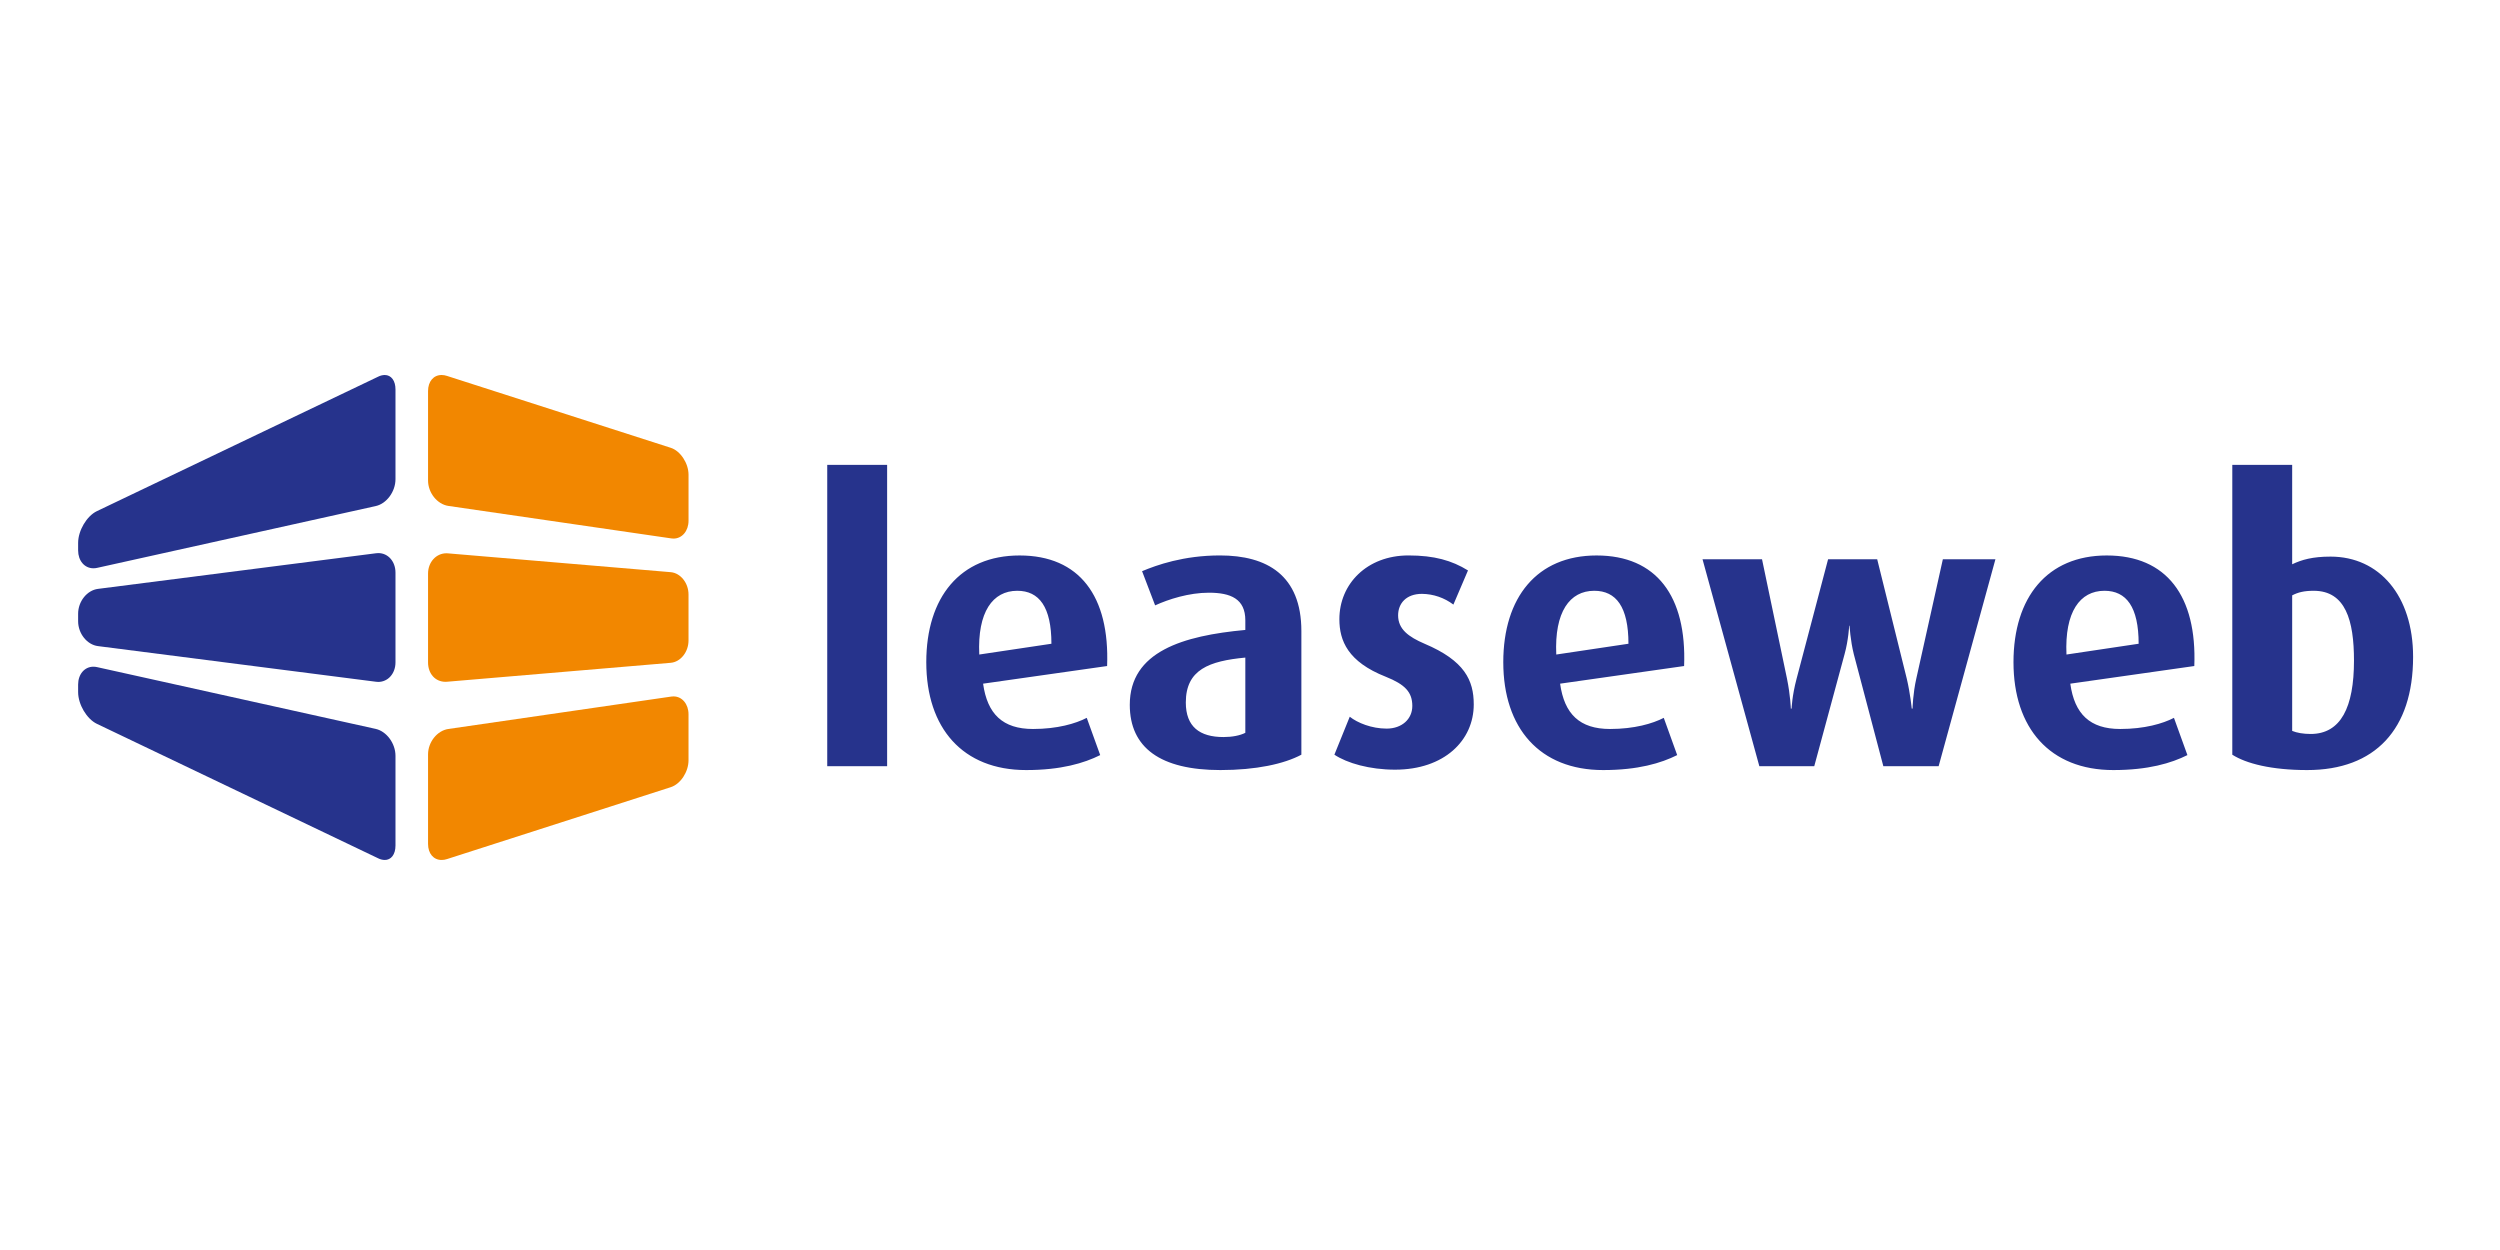
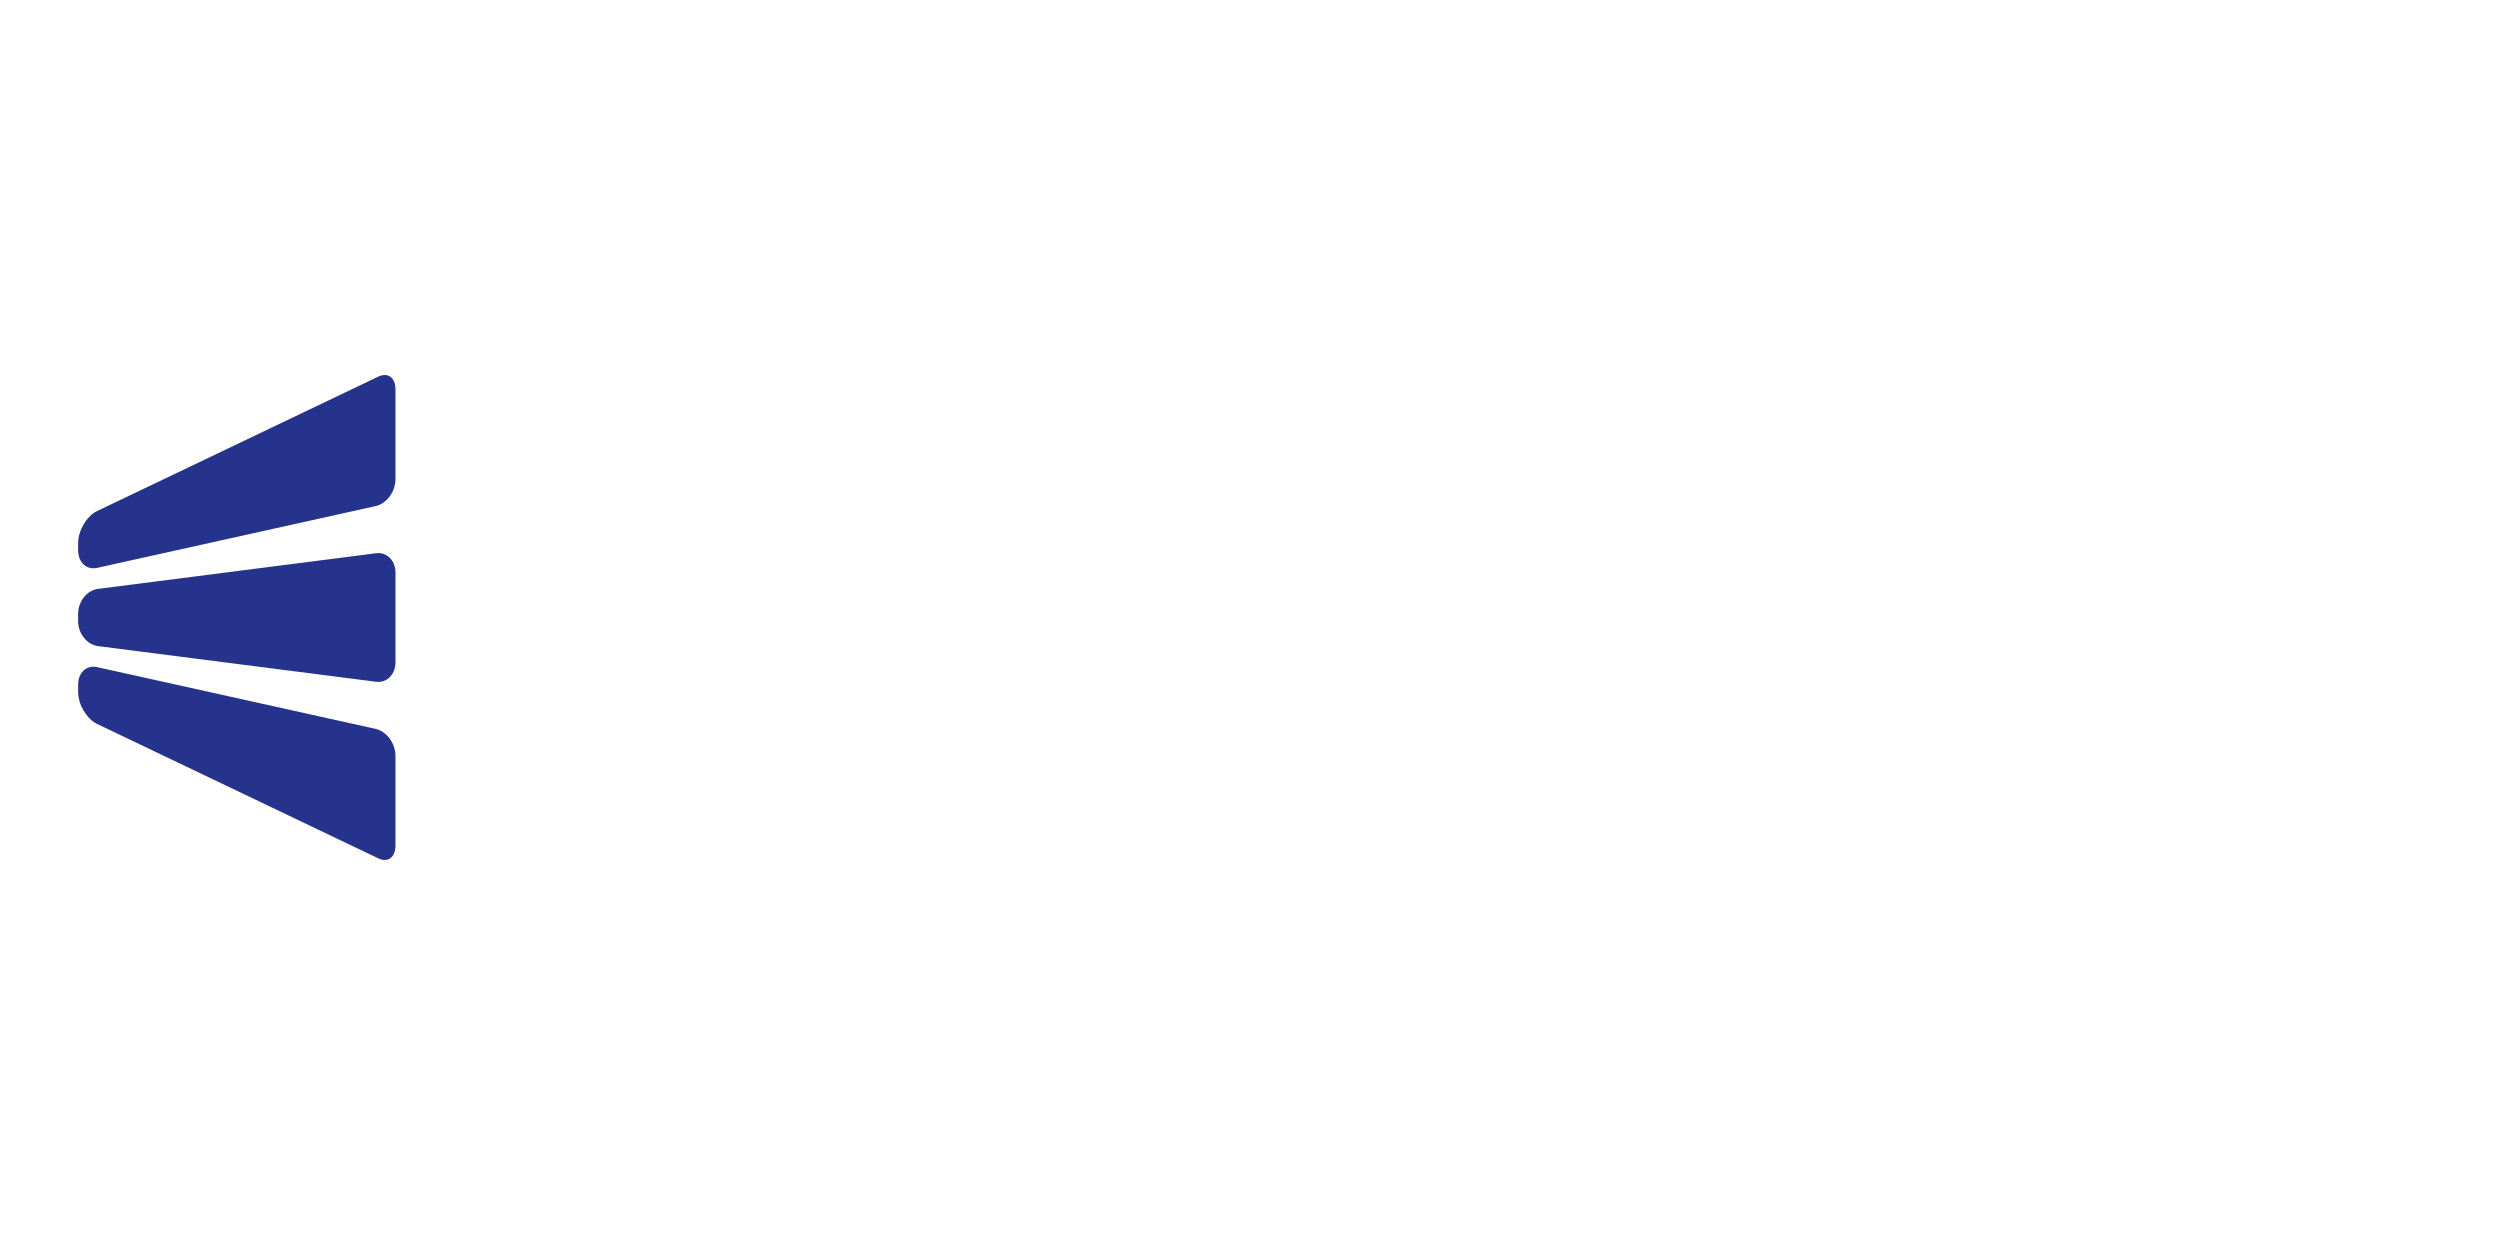
<svg xmlns="http://www.w3.org/2000/svg" width="160" height="80" viewBox="0 0 160 80" fill="none">
-   <path fill-rule="evenodd" clip-rule="evenodd" d="M43.107 34.469C43.059 34.469 43.011 34.465 42.964 34.458L28.694 32.379C27.977 32.269 27.395 31.538 27.395 30.749V25.031C27.395 24.414 27.744 24 28.264 24C28.381 24.001 28.498 24.021 28.609 24.059L42.937 28.662C43.549 28.863 44.066 29.649 44.066 30.38V33.329C44.066 33.979 43.654 34.469 43.107 34.469ZM28.515 43.636C27.857 43.636 27.395 43.12 27.395 42.392V36.708C27.395 35.98 27.91 35.41 28.57 35.41C28.603 35.41 28.637 35.411 28.672 35.415L42.93 36.619C43.557 36.675 44.065 37.315 44.065 38.046V40.992C44.065 41.725 43.557 42.364 42.93 42.419L28.616 43.631C28.582 43.634 28.549 43.635 28.515 43.636ZM28.265 55.038C27.743 55.038 27.395 54.626 27.395 54.01V48.283C27.395 47.492 27.977 46.761 28.694 46.654L42.965 44.58C43.012 44.573 43.059 44.57 43.106 44.57C43.653 44.57 44.065 45.06 44.065 45.712V48.658C44.065 49.4 43.559 50.171 42.937 50.377L28.609 54.981C28.498 55.019 28.382 55.038 28.265 55.038Z" fill="#F28700" />
  <path fill-rule="evenodd" clip-rule="evenodd" d="M5.979 36.37C5.412 36.37 5 35.89 5 35.227V34.747C5 33.956 5.551 33.023 6.204 32.712L24.209 24.104C24.337 24.039 24.479 24.004 24.622 24C25.04 24 25.311 24.364 25.311 24.924V30.669C25.311 31.462 24.744 32.234 24.047 32.388L6.214 36.344C6.137 36.361 6.058 36.37 5.979 36.37ZM24.209 43.643C24.163 43.643 24.117 43.639 24.07 43.633L6.271 41.351C5.571 41.263 5 40.549 5 39.76V39.278C5 38.489 5.571 37.776 6.272 37.688L24.07 35.408C24.117 35.401 24.164 35.398 24.212 35.398C24.838 35.398 25.311 35.935 25.311 36.648V42.392C25.311 42.741 25.195 43.06 24.988 43.291C24.891 43.401 24.771 43.49 24.637 43.55C24.503 43.611 24.357 43.643 24.209 43.643ZM24.622 55.038C24.478 55.035 24.337 54.999 24.208 54.934L6.204 46.327C5.551 46.015 5 45.085 5 44.294V43.81C5 43.15 5.413 42.669 5.977 42.669C6.055 42.669 6.135 42.678 6.214 42.696L24.046 46.65C24.742 46.807 25.311 47.578 25.311 48.372V54.117C25.311 54.402 25.24 54.639 25.11 54.804C25.053 54.878 24.979 54.938 24.894 54.979C24.809 55.02 24.716 55.04 24.622 55.038Z" fill="#26338C" />
-   <path fill-rule="evenodd" clip-rule="evenodd" d="M52.943 49.038H56.776V29.751H52.943V49.038ZM62.918 43.756C63.189 45.697 64.172 46.655 66.113 46.655C67.661 46.655 68.84 46.312 69.552 45.942L70.413 48.326C69.381 48.842 67.906 49.284 65.671 49.284C61.617 49.284 59.282 46.605 59.282 42.379C59.282 38.227 61.444 35.55 65.253 35.55C69.086 35.55 71.027 38.154 70.855 42.626L62.918 43.755V43.756ZM65.105 37.81C63.533 37.81 62.55 39.162 62.673 41.89L67.291 41.2C67.291 38.842 66.506 37.81 65.105 37.81ZM78.104 49.284C74.273 49.284 72.306 47.859 72.306 45.107C72.306 41.692 75.721 40.684 79.701 40.316V39.702C79.701 38.326 78.767 37.933 77.367 37.933C76.089 37.933 74.787 38.351 73.928 38.744L73.093 36.556C74.026 36.164 75.745 35.548 78.08 35.548C81.079 35.548 83.288 36.803 83.288 40.39V48.301C82.184 48.891 80.389 49.284 78.104 49.284ZM79.701 42.085C77.392 42.306 75.892 42.846 75.892 44.96C75.892 46.508 76.777 47.171 78.301 47.171C78.865 47.171 79.357 47.073 79.701 46.9V42.085ZM89.284 49.259C87.66 49.259 86.212 48.842 85.401 48.3L86.384 45.87C86.875 46.262 87.784 46.631 88.742 46.631C89.726 46.631 90.388 46.017 90.388 45.181C90.388 44.296 89.921 43.804 88.692 43.313C86.262 42.356 85.72 41.005 85.72 39.628C85.72 37.367 87.489 35.548 90.143 35.548C91.79 35.548 92.919 35.869 93.951 36.508L93.017 38.694C92.437 38.254 91.731 38.013 91.003 38.007C89.995 38.007 89.479 38.621 89.479 39.383C89.479 40.267 90.143 40.758 91.174 41.2C93.73 42.282 94.32 43.535 94.32 45.083C94.32 47.393 92.428 49.259 89.284 49.259ZM99.847 43.756C100.117 45.697 101.099 46.655 103.041 46.655C104.589 46.655 105.767 46.312 106.481 45.942L107.34 48.326C106.309 48.842 104.835 49.284 102.599 49.284C98.545 49.284 96.21 46.605 96.21 42.379C96.21 38.227 98.372 35.55 102.181 35.55C106.014 35.55 107.955 38.154 107.783 42.626L99.846 43.755L99.847 43.756ZM102.033 37.81C100.461 37.81 99.478 39.162 99.601 41.89L104.221 41.2C104.221 38.842 103.434 37.81 102.033 37.81ZM124.072 49.038H120.534L118.642 41.863C118.421 40.979 118.372 40.045 118.372 40.045H118.348C118.348 40.045 118.299 40.979 118.053 41.864L116.112 49.038H112.598L108.962 35.795H112.77L114.368 43.437C114.588 44.517 114.613 45.352 114.613 45.352H114.662C114.662 45.352 114.687 44.542 114.982 43.437L116.997 35.795H120.141L122.034 43.437C122.255 44.371 122.353 45.352 122.353 45.352H122.402C122.402 45.352 122.426 44.37 122.647 43.412L124.342 35.795H127.707L124.072 49.038ZM132.499 43.756C132.769 45.697 133.754 46.655 135.692 46.655C137.242 46.655 138.422 46.312 139.133 45.942L139.994 48.326C138.962 48.842 137.488 49.284 135.252 49.284C131.197 49.284 128.863 46.605 128.863 42.379C128.863 38.227 131.024 35.55 134.833 35.55C138.667 35.55 140.607 38.154 140.436 42.626L132.499 43.755V43.756ZM134.686 37.81C133.114 37.81 132.132 39.162 132.254 41.89L136.873 41.2C136.873 38.842 136.086 37.81 134.686 37.81ZM147.659 49.284C145.372 49.284 143.752 48.867 142.867 48.301V29.75H146.699V36.114C147.314 35.821 148.002 35.623 149.157 35.623C152.277 35.623 154.438 38.129 154.438 42.035C154.438 46.679 152.006 49.284 147.659 49.284ZM148.076 37.81C147.462 37.81 147.069 37.909 146.699 38.104V46.778C146.996 46.9 147.412 46.974 147.88 46.974C149.82 46.974 150.655 45.255 150.655 42.282C150.655 39.702 150.115 37.81 148.076 37.81Z" fill="#26338C" />
</svg>